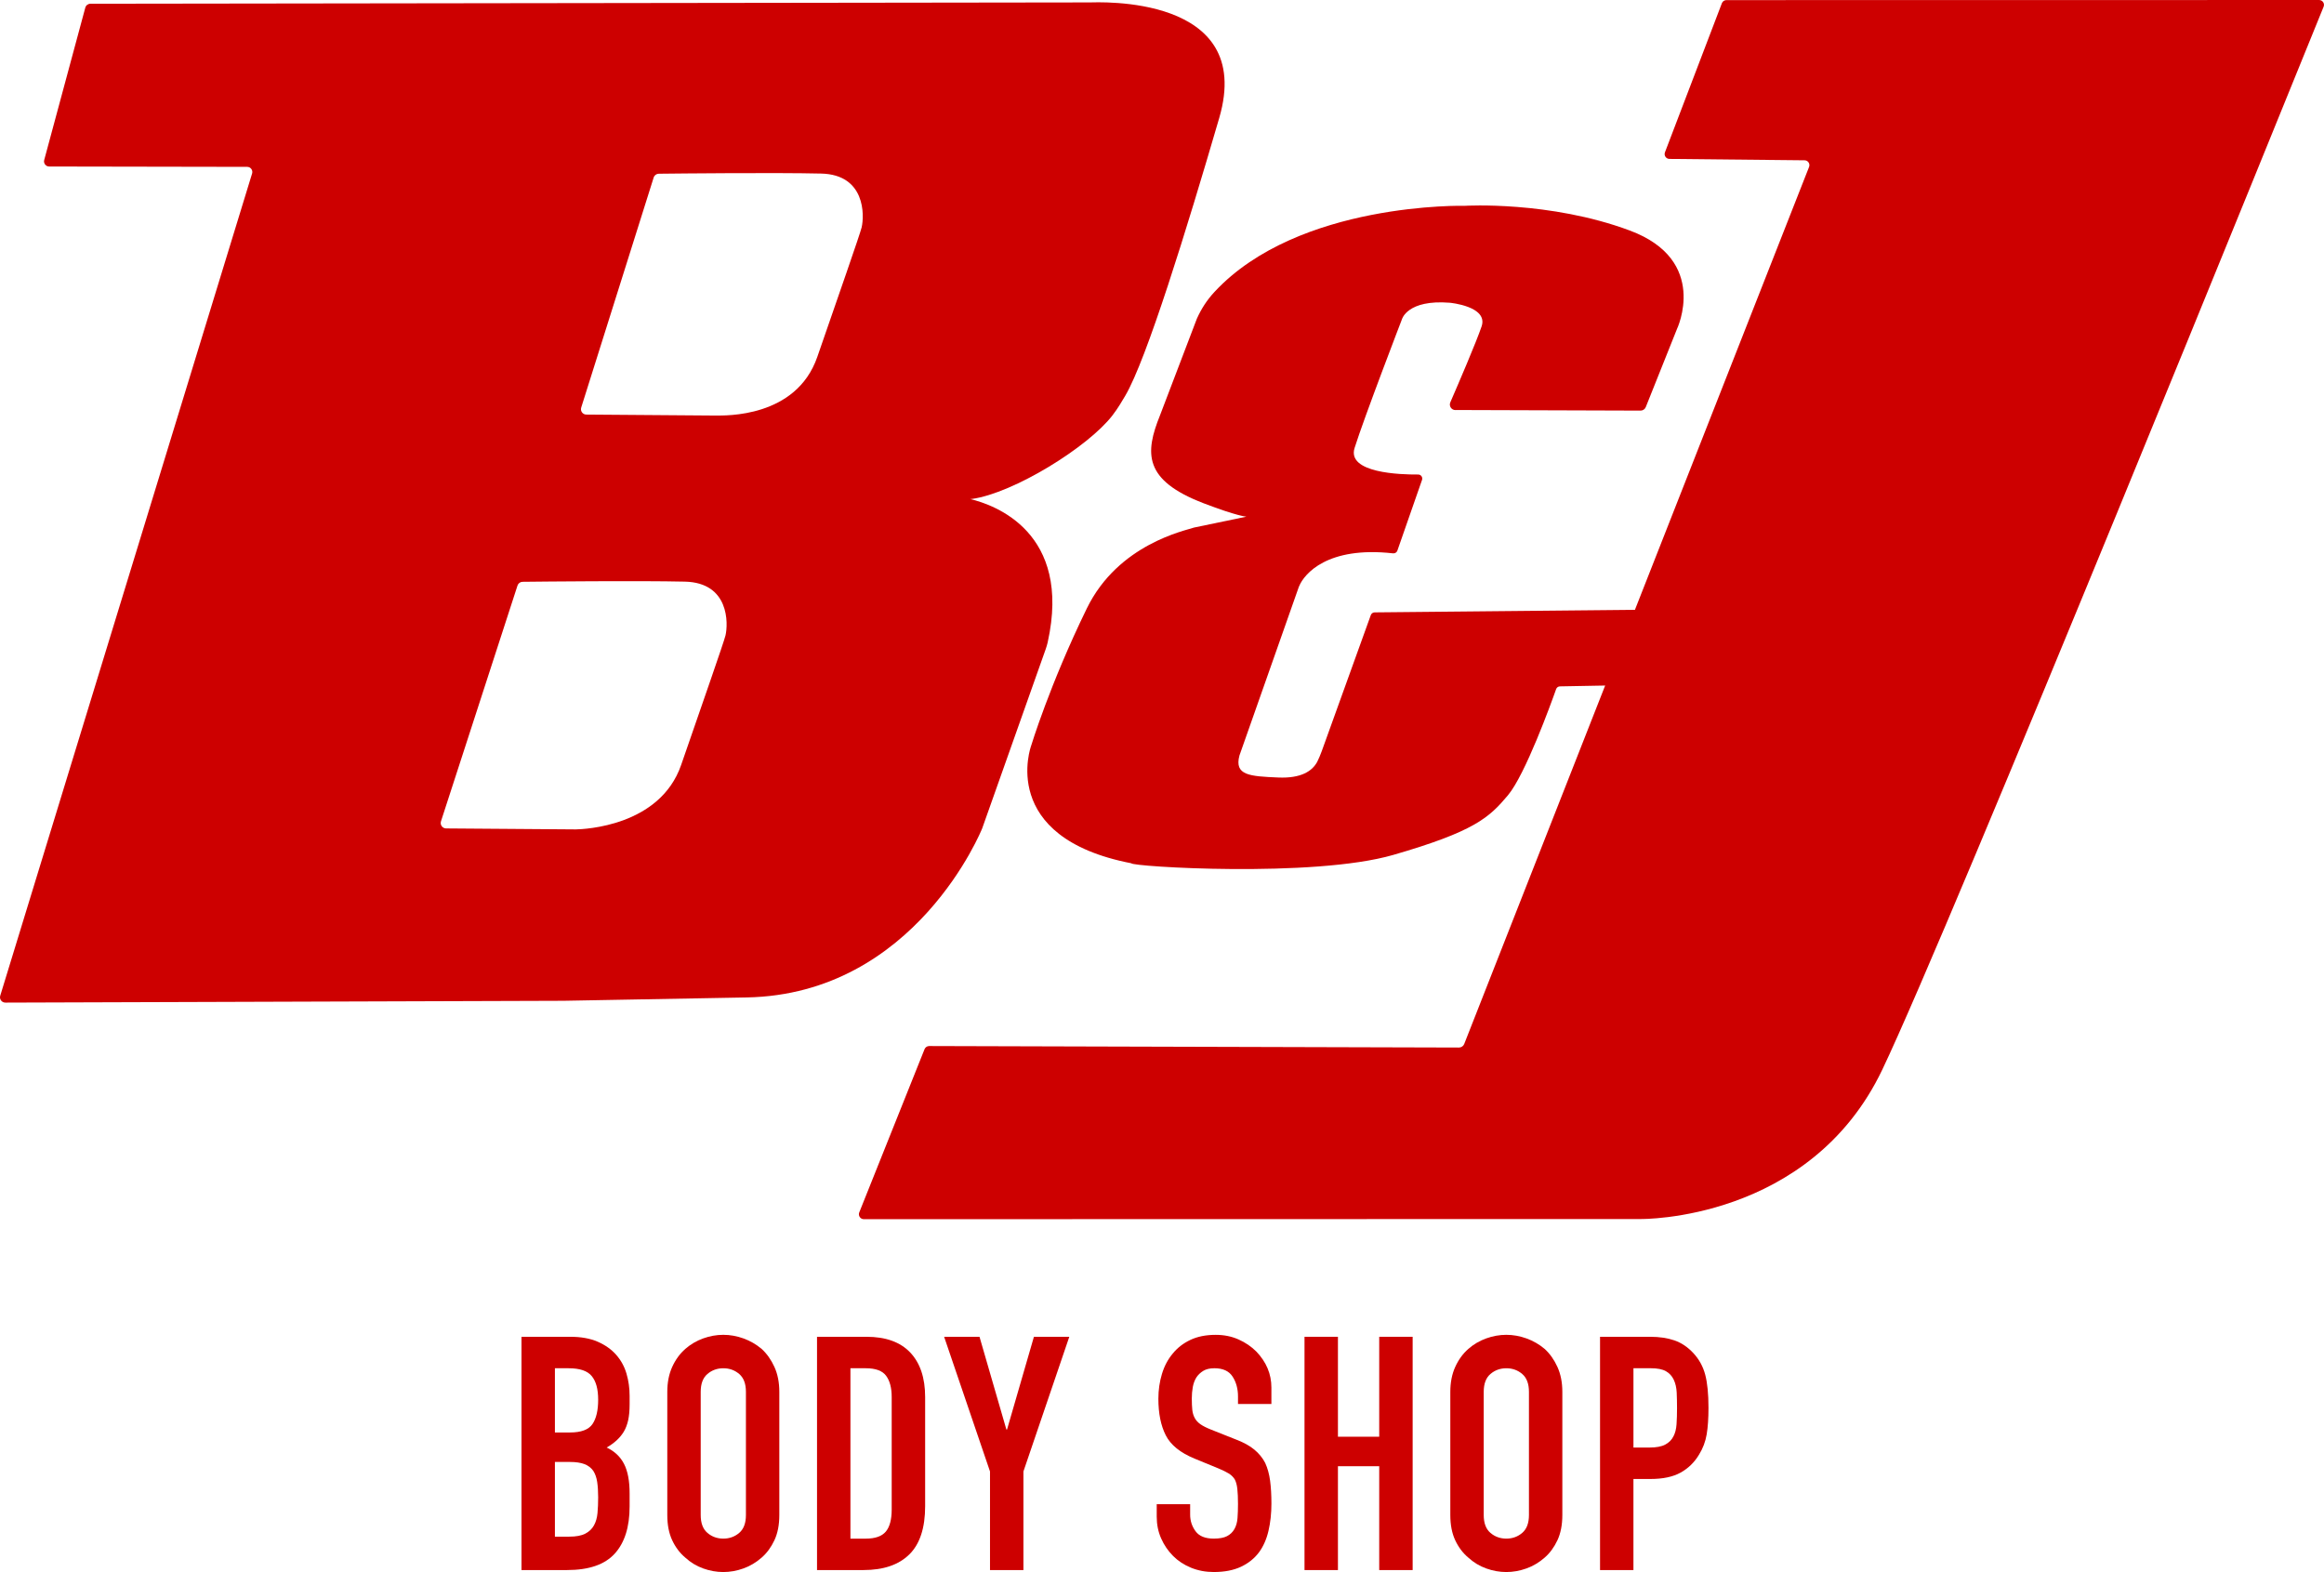
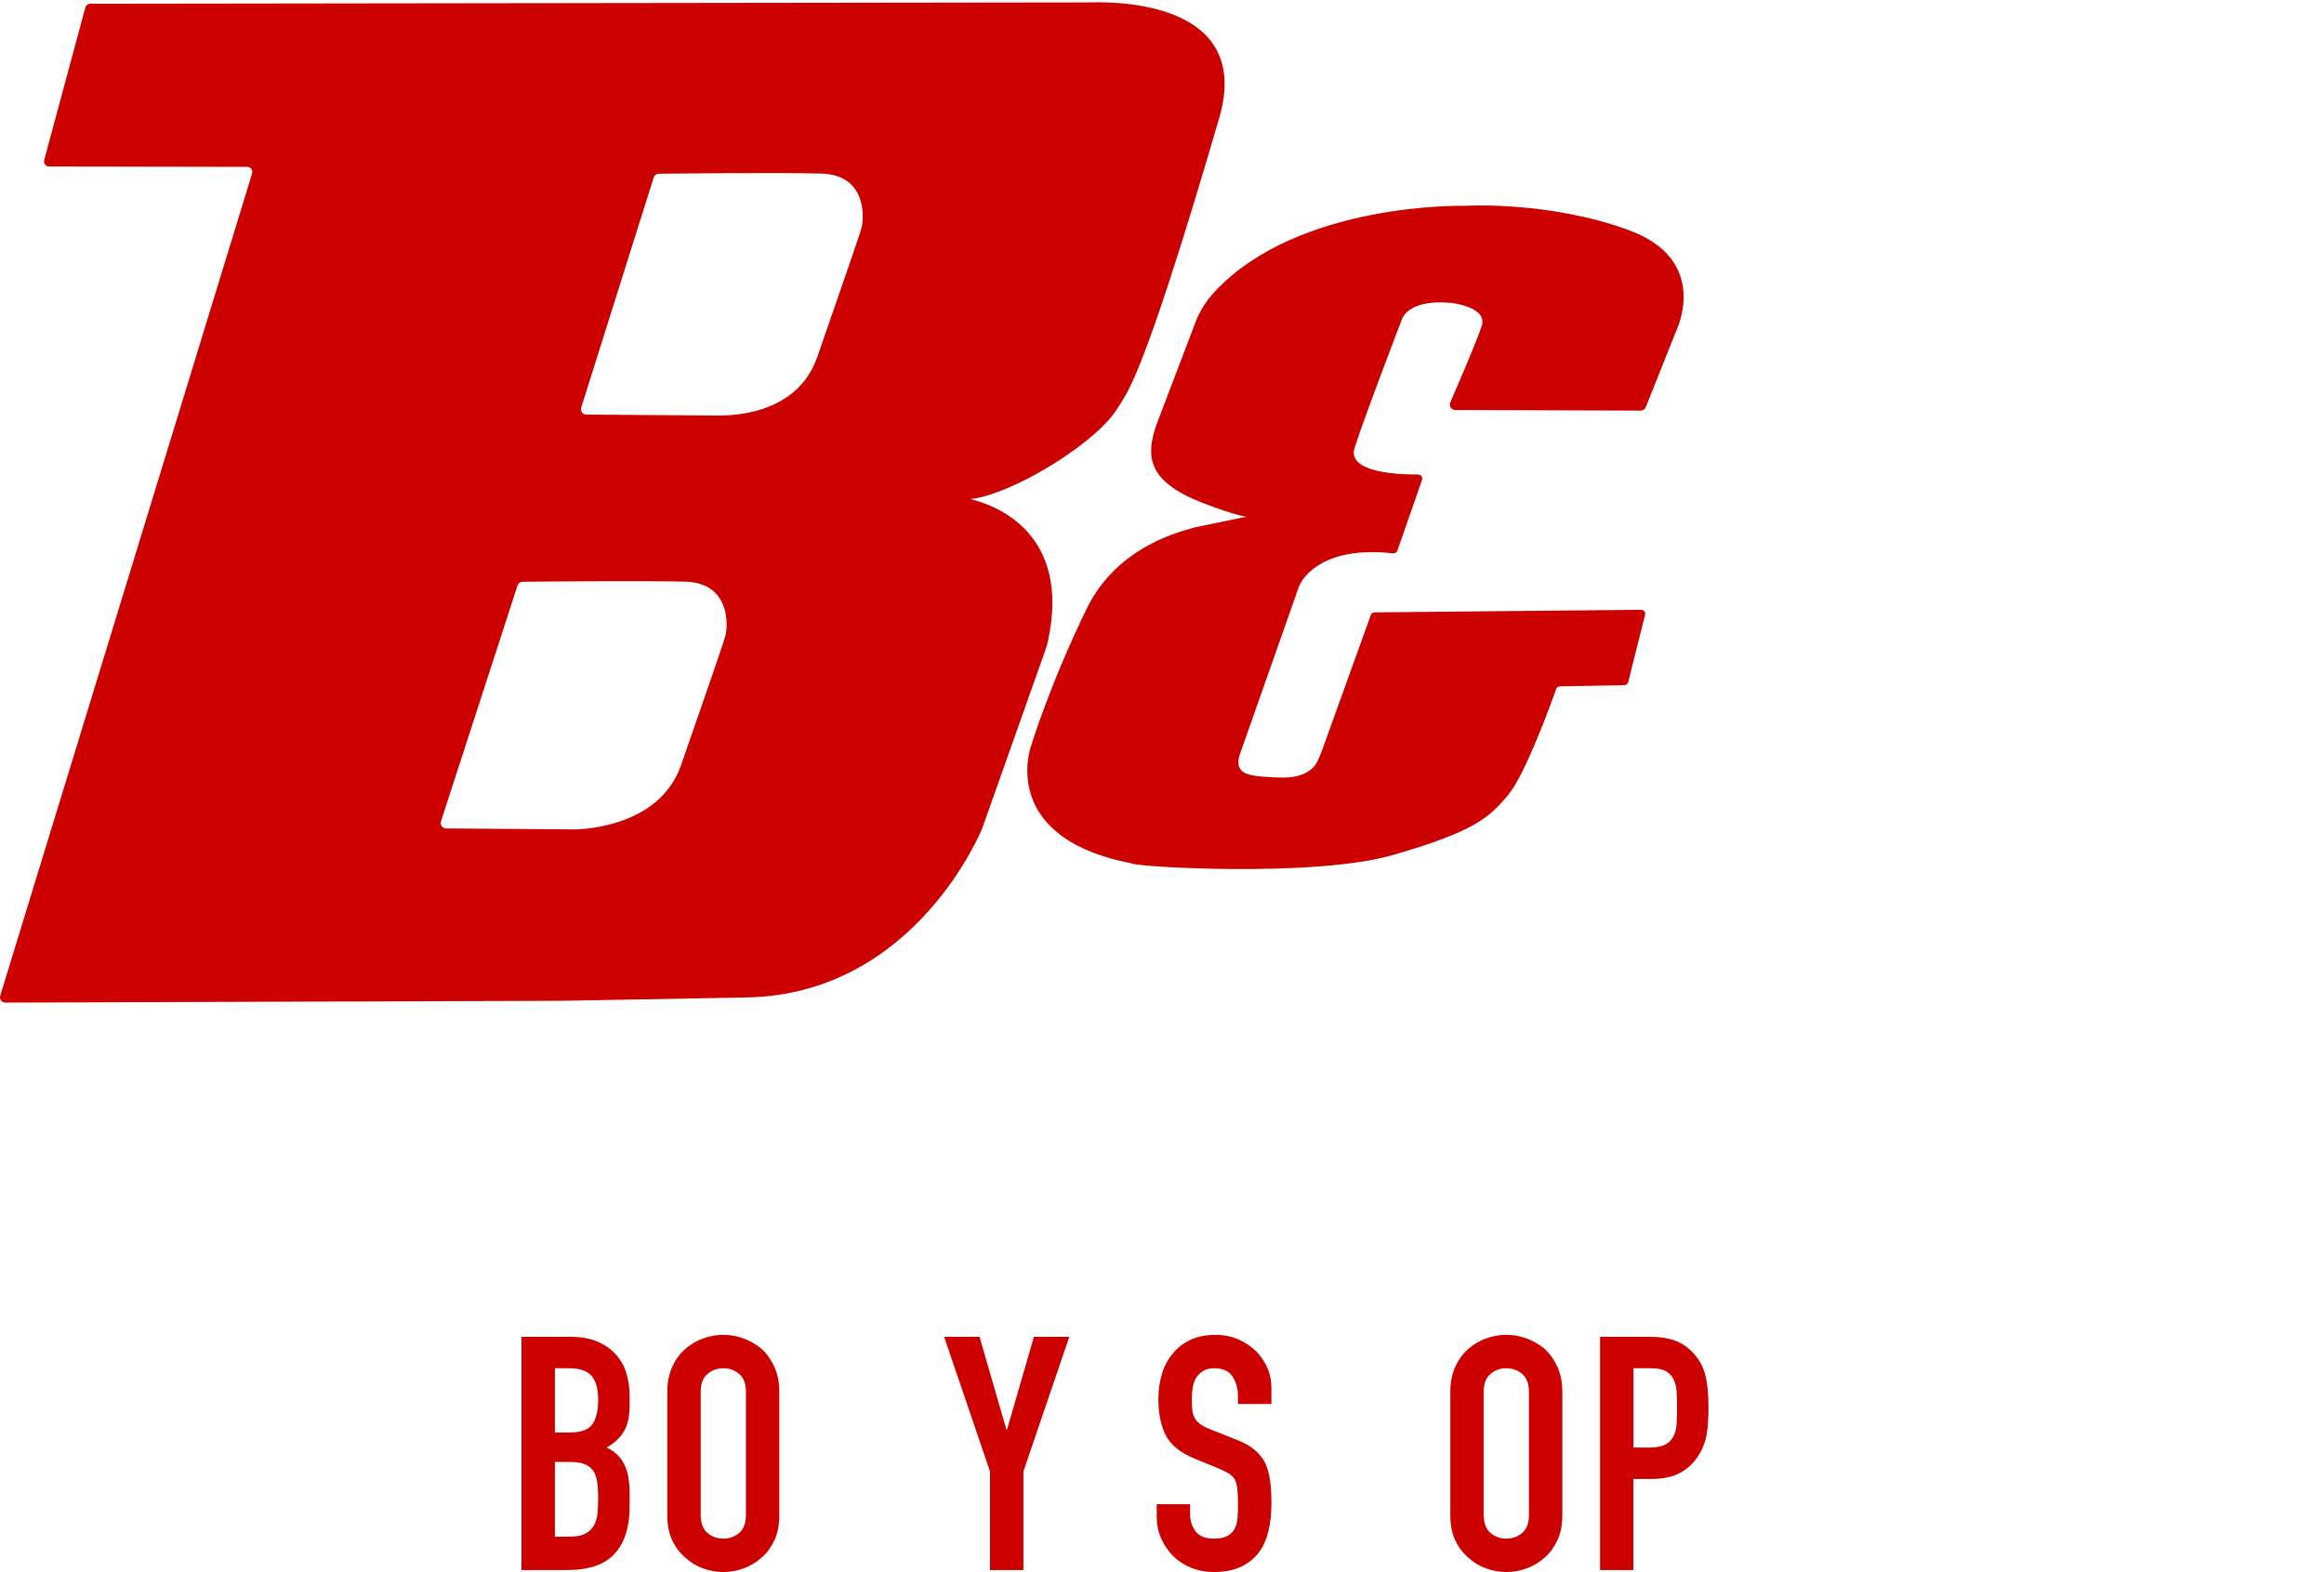
<svg xmlns="http://www.w3.org/2000/svg" id="Layer_2" data-name="Layer 2" viewBox="0 0 1581.82 1069.97">
  <defs>
    <style>
      .cls-1 {
        fill: #cd0000;
        stroke-width: 0px;
      }
    </style>
  </defs>
  <g id="Layer_2-2" data-name="Layer 2">
    <g>
      <path class="cls-1" d="M741.39,1.65L61.53,2.55c-1.62,0-3.05,1.09-3.47,2.66l-27.97,103.69c-.61,2.23,1.08,4.43,3.38,4.43l134.79.24c2.34,0,4.02,2.28,3.33,4.51L.16,677.7c-.71,2.34,1.04,4.71,3.49,4.7l379.87-1.24s9.67-.18,124.69-2.28c115.23-2.11,160.33-115.1,160.33-115.1l43.24-122.05c.52-1.49.98-3,1.32-4.53,16.64-74.96-36.25-93.61-52.67-97.53.41,0,.77-.03,1.11-.08,28.23-3.92,78.98-35.22,95.65-56.87,3.78-4.9,6.59-9.79,8.68-13.33,14.53-24.58,41.79-113.08,64-189.12C854.5-4.12,746.85,1.63,741.39,1.65ZM493.79,432.53c-1.02,4.37-16.43,48.39-30.17,88.12-14.43,41.72-65.91,43.75-71.71,43.86l-88.27-.66c-2.5-.02-4.26-2.46-3.49-4.84l52.09-160.47c.49-1.5,1.88-2.53,3.46-2.55,13.89-.16,79.04-.82,110.48-.11,30.24.69,29.53,28.47,27.62,36.66ZM586.47,154.78c-1.02,4.37-16.43,48.39-30.17,88.12-14.43,41.71-63.09,39.83-68.88,39.94l-88.34-.67c-2.48-.01-4.23-2.43-3.48-4.78l49.32-156.57c.48-1.53,1.88-2.56,3.47-2.58,13.93-.16,79.03-.83,110.46-.11,30.24.68,29.53,28.47,27.62,36.66Z" />
      <path class="cls-1" d="M990.57,279.06l126.08.41c1.55,0,2.95-.94,3.53-2.38l21.23-53.13s22.35-46.82-32.17-67.09c-54.52-20.27-111.98-16.8-111.98-16.8,0,0-113.36-2.92-170.56,58.54-5.21,5.6-8.97,11.47-12.05,18.27l-25.08,65.75c-10.42,25.79-11.28,44.2,29.62,59.89,23.14,8.87,29.17,9.13,29.17,9.13,0,0-35.42,7.34-35.64,7.42-5.76,2.04-51.53,11.1-72.96,55-25.24,51.69-37.93,93.52-37.93,93.52,0,0-23.03,62.3,68.18,79.97.05,2.29,123.89,10.06,178.29-5.68,55.3-16,65.28-25.37,78.06-40.59,11.82-14.09,29.27-62.28,32.81-72.27.39-1.1,1.42-1.84,2.59-1.86l43.81-.8c1.46-.03,2.66-1.16,2.77-2.61l11.47-45.68c.13-1.65-1.19-3.06-2.85-3.04l-181.31,1.77c-1.18.01-2.23.76-2.63,1.87l-33.38,92.57c-.66,1.87-2.19,5.59-3.09,7.28-3.42,6.38-11.07,11.35-26.55,10.67-19.41-.86-30-1.38-26.38-14.99l40.31-114.46c.11-.32.26-.62.39-.93,3.39-8.08,19.01-27.22,63.84-22.19,1.29.14,2.51-.61,2.94-1.83l16.79-48.15c.63-1.8-.71-3.69-2.62-3.67-12.25.09-48.62-1.05-43.29-18.07,6.39-20.42,32.24-87.61,32.24-87.61,0,0,3.62-13.6,32.67-11.23,0,0,26.15,2.42,21.57,16.04-3.6,10.7-16.11,39.75-21.31,51.72-1.08,2.49.74,5.28,3.46,5.29Z" />
-       <path class="cls-1" d="M1171.99,2.19l-38.75,101.48c-.82,2.15.75,4.47,3.06,4.49l91.98.94c2.32.02,3.9,2.37,3.05,4.53l-234.71,596.91c-.58,1.47-2,2.44-3.59,2.44l-360.59-1.02c-1.38,0-2.63.84-3.14,2.12l-44.45,111.11c-.89,2.21.75,4.62,3.13,4.62l528.74-.11s115.09,1.76,164.44-101.64c46.88-98.22,277.46-667.05,300.4-723.5.88-2.17-.71-4.54-3.05-4.55l-403.42.06c-1.38,0-2.62.84-3.11,2.13Z" />
    </g>
    <g>
      <path class="cls-1" d="M354.95,1068.63v-158.78h33.23c7.28,0,13.49,1.12,18.62,3.35,5.13,2.23,9.33,5.21,12.6,8.92,3.27,3.72,5.61,7.99,7.02,12.82,1.41,4.83,2.12,9.85,2.12,15.05v5.8c0,4.31-.33,7.96-1,10.93-.67,2.98-1.67,5.58-3.01,7.8-2.53,4.16-6.39,7.73-11.6,10.7,5.35,2.53,9.29,6.24,11.82,11.15,2.53,4.91,3.79,11.6,3.79,20.07v8.92c0,13.98-3.38,24.68-10.15,32.11-6.77,7.44-17.58,11.15-32.45,11.15h-31ZM377.7,931.27v43.71h10.26c7.58,0,12.67-1.9,15.28-5.69,2.6-3.79,3.9-9.33,3.9-16.61s-1.45-12.49-4.35-16.06c-2.9-3.57-8.14-5.35-15.72-5.35h-9.37ZM377.7,995.04v50.84h9.81c4.61,0,8.21-.67,10.82-2.01,2.6-1.34,4.57-3.2,5.91-5.58,1.34-2.38,2.15-5.2,2.45-8.47.3-3.27.45-6.84.45-10.7s-.22-7.51-.67-10.48c-.45-2.97-1.34-5.5-2.68-7.58-1.49-2.08-3.49-3.6-6.02-4.57-2.53-.96-5.87-1.45-10.04-1.45h-10.03Z" />
      <path class="cls-1" d="M454.19,947.32c0-6.39,1.11-12.04,3.34-16.95s5.2-8.99,8.92-12.27c3.57-3.12,7.62-5.5,12.15-7.14,4.53-1.63,9.1-2.45,13.71-2.45s9.18.82,13.71,2.45c4.53,1.64,8.66,4.01,12.38,7.14,3.57,3.27,6.47,7.36,8.7,12.27s3.34,10.56,3.34,16.95v83.85c0,6.69-1.11,12.42-3.34,17.17-2.23,4.76-5.13,8.7-8.7,11.82-3.72,3.27-7.84,5.72-12.38,7.36-4.54,1.63-9.11,2.45-13.71,2.45s-9.18-.82-13.71-2.45c-4.54-1.63-8.59-4.09-12.15-7.36-3.72-3.12-6.69-7.06-8.92-11.82-2.23-4.76-3.34-10.48-3.34-17.17v-83.85ZM476.93,1031.17c0,5.5,1.52,9.55,4.57,12.15,3.05,2.6,6.65,3.9,10.82,3.9s7.77-1.3,10.82-3.9c3.05-2.6,4.57-6.65,4.57-12.15v-83.85c0-5.5-1.53-9.55-4.57-12.15-3.05-2.6-6.66-3.9-10.82-3.9s-7.77,1.3-10.82,3.9c-3.05,2.6-4.57,6.66-4.57,12.15v83.85Z" />
-       <path class="cls-1" d="M556.1,1068.63v-158.78h33.67c13.08,0,23,3.57,29.77,10.7,6.76,7.14,10.15,17.25,10.15,30.33v74.26c0,14.87-3.61,25.83-10.82,32.89-7.21,7.06-17.58,10.59-31.11,10.59h-31.67ZM578.84,931.27v115.96h10.48c6.39,0,10.93-1.6,13.6-4.79,2.68-3.2,4.01-8.21,4.01-15.05v-76.49c0-6.24-1.26-11.07-3.79-14.5-2.53-3.42-7.14-5.13-13.83-5.13h-10.48Z" />
      <path class="cls-1" d="M673.84,1068.63v-67.12l-31.22-91.65h24.08l18.29,63.11h.45l18.29-63.11h24.08l-31.22,91.65v67.12h-22.75Z" />
      <path class="cls-1" d="M865.39,955.57h-22.75v-5.13c0-5.2-1.23-9.7-3.68-13.49s-6.58-5.69-12.38-5.69c-3.12,0-5.65.6-7.58,1.78-1.93,1.19-3.5,2.68-4.68,4.46-1.19,1.93-2.01,4.13-2.45,6.58-.45,2.45-.67,5.02-.67,7.69,0,3.12.11,5.72.33,7.8.22,2.08.78,3.94,1.67,5.58.89,1.64,2.19,3.05,3.9,4.24,1.71,1.19,4.05,2.38,7.03,3.57l17.39,6.91c5.05,1.93,9.14,4.2,12.27,6.8,3.12,2.6,5.58,5.61,7.36,9.03,1.63,3.57,2.75,7.62,3.35,12.15.59,4.54.89,9.7.89,15.5,0,6.69-.67,12.9-2.01,18.62-1.34,5.72-3.5,10.59-6.47,14.61-3.12,4.16-7.21,7.44-12.27,9.81-5.06,2.38-11.23,3.57-18.51,3.57-5.5,0-10.63-.97-15.39-2.9-4.76-1.93-8.85-4.61-12.27-8.03-3.42-3.42-6.13-7.39-8.14-11.93-2.01-4.53-3.01-9.48-3.01-14.83v-8.47h22.75v7.14c0,4.16,1.23,7.92,3.68,11.26,2.45,3.35,6.58,5.02,12.38,5.02,3.87,0,6.88-.56,9.03-1.67,2.15-1.12,3.83-2.71,5.02-4.79,1.19-2.08,1.9-4.57,2.12-7.47.22-2.9.33-6.13.33-9.7,0-4.16-.15-7.58-.45-10.26-.3-2.68-.89-4.83-1.78-6.47-1.04-1.63-2.42-2.97-4.13-4.01-1.71-1.04-3.98-2.15-6.8-3.34l-16.28-6.69c-9.81-4.01-16.39-9.33-19.73-15.94-3.35-6.61-5.02-14.9-5.02-24.86,0-5.94.82-11.6,2.45-16.95,1.63-5.35,4.09-9.96,7.36-13.83,3.12-3.86,7.1-6.95,11.93-9.25,4.83-2.3,10.59-3.46,17.28-3.46,5.65,0,10.82,1.04,15.5,3.12,4.68,2.08,8.73,4.83,12.15,8.25,6.84,7.14,10.26,15.31,10.26,24.53v11.15Z" />
-       <path class="cls-1" d="M887.91,1068.63v-158.78h22.75v68.02h28.1v-68.02h22.75v158.78h-22.75v-70.69h-28.1v70.69h-22.75Z" />
      <path class="cls-1" d="M987.15,947.32c0-6.39,1.12-12.04,3.34-16.95,2.23-4.91,5.2-8.99,8.92-12.27,3.57-3.12,7.62-5.5,12.15-7.14,4.53-1.63,9.11-2.45,13.71-2.45s9.18.82,13.71,2.45c4.53,1.64,8.66,4.01,12.38,7.14,3.57,3.27,6.47,7.36,8.7,12.27,2.23,4.91,3.34,10.56,3.34,16.95v83.85c0,6.69-1.12,12.42-3.34,17.17-2.23,4.76-5.13,8.7-8.7,11.82-3.72,3.27-7.84,5.72-12.38,7.36-4.54,1.63-9.11,2.45-13.71,2.45s-9.18-.82-13.71-2.45c-4.54-1.63-8.58-4.09-12.15-7.36-3.72-3.12-6.69-7.06-8.92-11.82-2.23-4.76-3.34-10.48-3.34-17.17v-83.85ZM1009.89,1031.17c0,5.5,1.52,9.55,4.57,12.15,3.04,2.6,6.65,3.9,10.82,3.9s7.77-1.3,10.82-3.9c3.04-2.6,4.57-6.65,4.57-12.15v-83.85c0-5.5-1.53-9.55-4.57-12.15-3.05-2.6-6.66-3.9-10.82-3.9s-7.77,1.3-10.82,3.9c-3.05,2.6-4.57,6.66-4.57,12.15v83.85Z" />
      <path class="cls-1" d="M1089.06,1068.63v-158.78h34.12c6.24,0,11.74.82,16.5,2.45,4.76,1.64,9.07,4.54,12.93,8.7,3.86,4.16,6.54,9.03,8.03,14.61,1.48,5.58,2.23,13.12,2.23,22.63,0,7.14-.41,13.16-1.23,18.06-.82,4.91-2.56,9.52-5.24,13.83-3.12,5.21-7.29,9.25-12.49,12.15-5.21,2.9-12.04,4.35-20.52,4.35h-11.6v61.99h-22.75ZM1111.8,931.27v53.97h10.93c4.61,0,8.17-.67,10.7-2.01,2.53-1.34,4.38-3.2,5.58-5.58,1.19-2.23,1.9-4.98,2.12-8.25.22-3.27.33-6.91.33-10.93,0-3.71-.08-7.25-.22-10.59-.15-3.34-.82-6.28-2.01-8.81-1.19-2.53-2.98-4.46-5.35-5.8-2.38-1.34-5.8-2.01-10.26-2.01h-11.82Z" />
    </g>
  </g>
</svg>